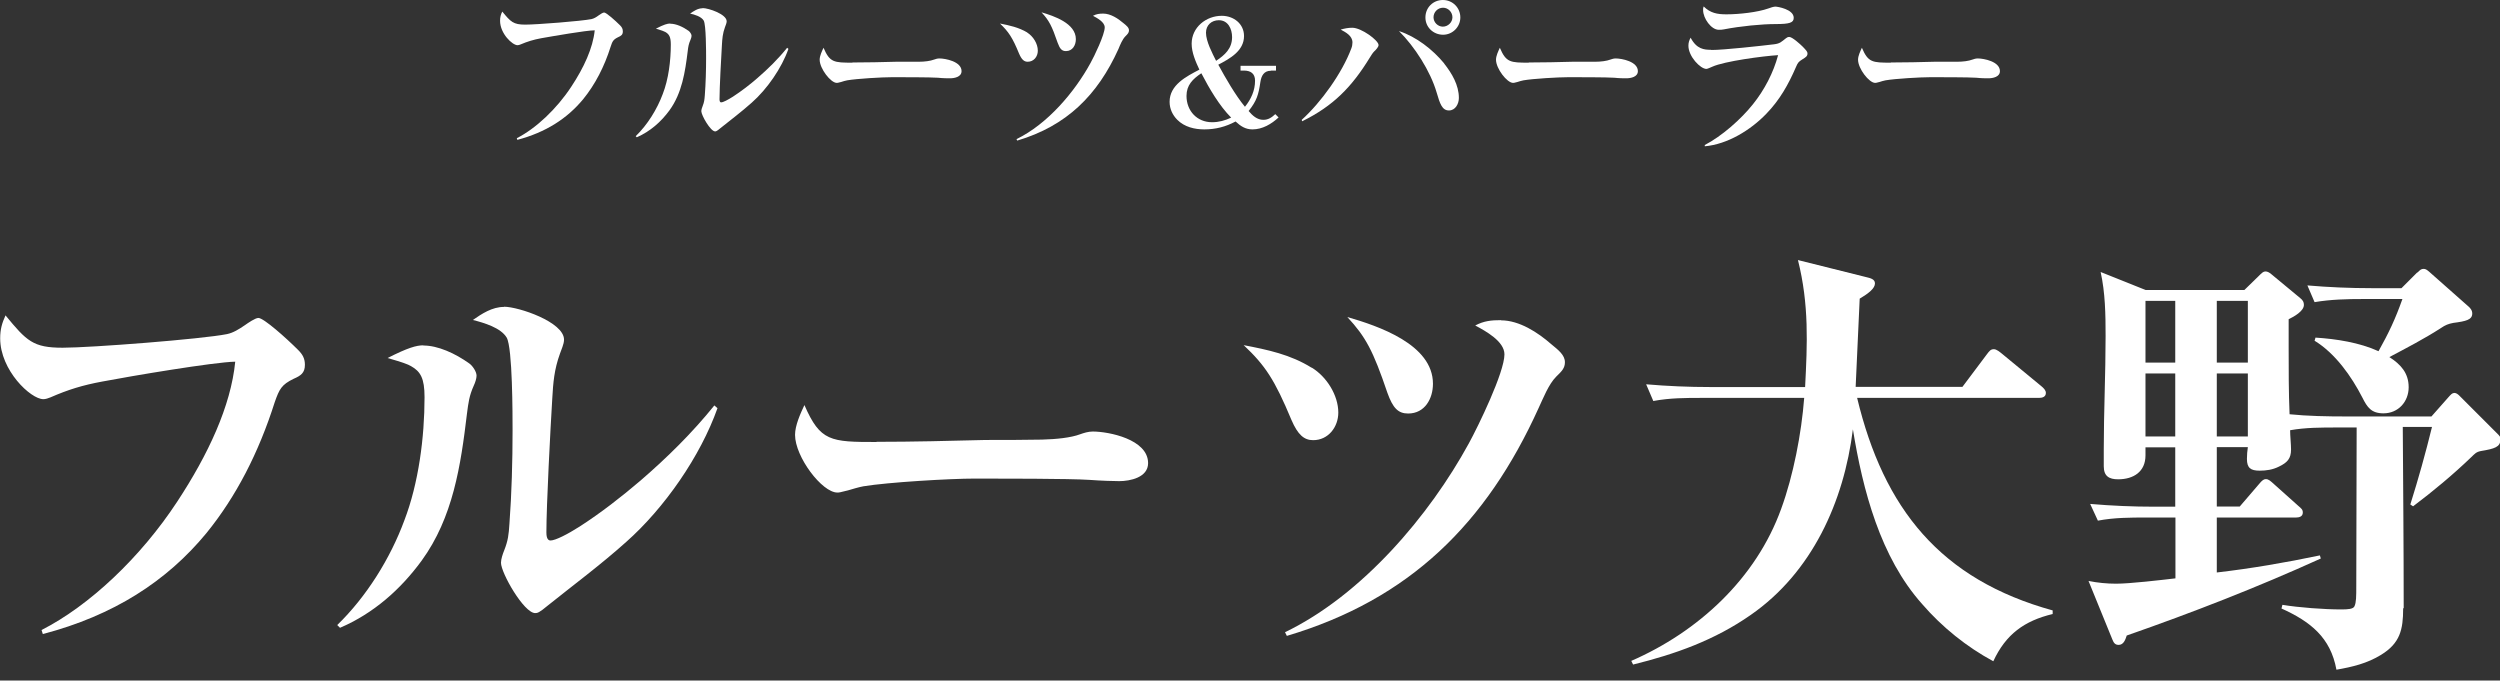
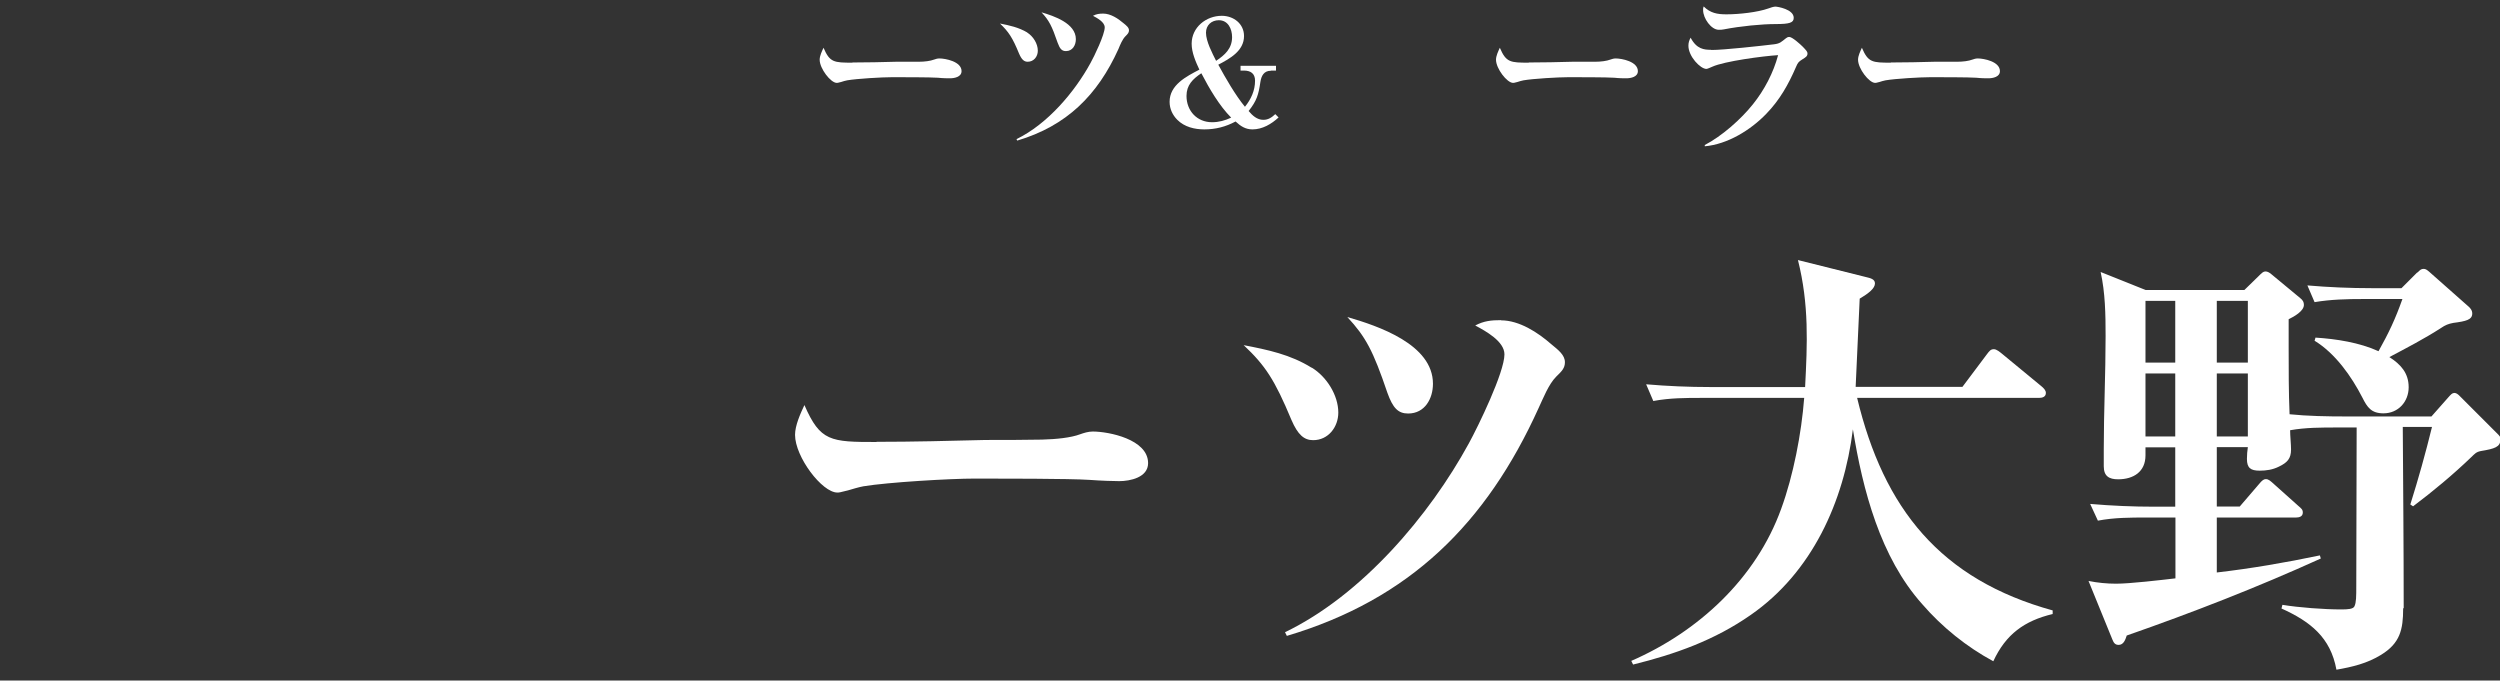
<svg xmlns="http://www.w3.org/2000/svg" width="180" height="49" viewBox="0 0 180 49" fill="none">
  <rect x="0" y="0" width="180" height="49" fill="#333333" stroke="none" />
  <g clip-path="url(#clip0_417_74)">
-     <path d="M37.818 1.773C38.625 1.773 41.854 1.522 42.582 1.376C42.767 1.336 42.939 1.231 43.098 1.111C43.191 1.045 43.402 0.9 43.495 0.9C43.654 0.9 44.302 1.482 44.646 1.826C44.778 1.958 44.844 2.077 44.844 2.263C44.844 2.501 44.725 2.58 44.514 2.673C44.156 2.845 44.09 2.977 43.971 3.348C43.508 4.817 42.846 6.087 41.986 7.145C40.835 8.535 39.3 9.527 37.249 10.07L37.209 9.951C38.586 9.249 40.081 7.847 41.139 6.232C42.039 4.869 42.688 3.467 42.82 2.183C42.211 2.183 39.803 2.607 38.969 2.752C38.4 2.858 37.977 2.99 37.474 3.202C37.408 3.229 37.328 3.255 37.262 3.255C36.892 3.255 36.005 2.421 36.005 1.495C36.005 1.231 36.058 1.045 36.164 0.834C36.773 1.575 36.958 1.773 37.818 1.773Z" fill="white" />
-     <path d="M48.258 1.707C48.682 1.707 49.172 1.932 49.582 2.223C49.674 2.289 49.793 2.461 49.793 2.58C49.793 2.66 49.754 2.779 49.714 2.871C49.582 3.176 49.555 3.348 49.516 3.679C49.33 5.187 49.105 6.696 48.206 7.939C47.597 8.773 46.816 9.461 45.85 9.885L45.771 9.805C46.618 8.985 47.306 7.873 47.716 6.775C48.139 5.69 48.298 4.367 48.298 3.202C48.298 2.66 48.179 2.461 47.901 2.302C47.809 2.249 47.663 2.197 47.226 2.064C47.809 1.76 48.06 1.694 48.258 1.694V1.707ZM50.587 0.582C51.011 0.582 52.321 1.019 52.321 1.535C52.321 1.667 52.241 1.826 52.202 1.945C52.03 2.408 52.003 2.792 51.977 3.255C51.924 4.115 51.805 6.352 51.805 7.132C51.805 7.212 51.805 7.37 51.924 7.37C52.069 7.37 52.413 7.185 52.771 6.96C53.379 6.563 53.988 6.1 54.531 5.624C55.298 4.962 56.026 4.248 56.674 3.44L56.767 3.52C56.277 4.909 55.232 6.418 54.12 7.397C53.393 8.045 52.572 8.667 51.844 9.249C51.606 9.448 51.553 9.461 51.487 9.461C51.156 9.461 50.495 8.297 50.495 8.006C50.495 7.9 50.548 7.741 50.587 7.648C50.706 7.344 50.72 7.185 50.746 6.868C50.812 6.021 50.839 5.042 50.839 4.181C50.839 3.732 50.839 1.786 50.667 1.482C50.495 1.191 50.005 1.045 49.688 0.979C49.952 0.794 50.243 0.595 50.587 0.595V0.582Z" fill="white" />
    <path d="M61.372 4.499C62.43 4.499 63.476 4.473 64.521 4.446C65.064 4.446 65.606 4.446 66.149 4.446C66.572 4.446 66.982 4.393 67.26 4.287C67.366 4.248 67.498 4.208 67.631 4.208C68.081 4.208 69.232 4.433 69.232 5.121C69.232 5.544 68.716 5.637 68.398 5.637C68.239 5.637 67.895 5.637 67.525 5.597C66.982 5.558 64.905 5.558 64.23 5.558C63.502 5.558 61.703 5.663 61.001 5.783C60.856 5.809 60.684 5.862 60.565 5.902C60.313 5.968 60.3 5.968 60.247 5.968C59.81 5.968 59.016 4.936 59.016 4.301C59.016 4.023 59.175 3.692 59.294 3.44C59.744 4.499 60.048 4.512 61.385 4.512L61.372 4.499Z" fill="white" />
    <path d="M73.956 2.342C74.379 2.607 74.723 3.136 74.723 3.652C74.723 4.076 74.432 4.446 73.995 4.446C73.731 4.446 73.559 4.287 73.374 3.864C72.897 2.699 72.619 2.289 71.997 1.694C72.685 1.826 73.347 1.972 73.969 2.342H73.956ZM79.434 0.979C79.963 0.979 80.506 1.337 80.889 1.667C81.101 1.839 81.287 1.985 81.287 2.183C81.287 2.355 81.194 2.448 81.035 2.607C80.81 2.832 80.651 3.229 80.532 3.52C79.024 6.854 76.801 9.064 73.241 10.123L73.188 10.017C75.424 8.932 77.37 6.629 78.508 4.552C78.786 4.062 79.54 2.488 79.54 1.972C79.54 1.588 78.997 1.297 78.693 1.138C78.944 1.006 79.156 0.979 79.434 0.979ZM77.462 2.819C77.462 3.255 77.224 3.679 76.748 3.679C76.457 3.679 76.311 3.52 76.152 3.083C75.729 1.853 75.53 1.469 74.988 0.887C75.888 1.151 77.462 1.681 77.462 2.819Z" fill="white" />
    <path d="M91.502 5.094C90.999 5.094 90.814 5.465 90.748 5.902C90.615 6.815 90.483 7.265 89.901 7.992C90.179 8.323 90.51 8.628 90.959 8.628C91.317 8.628 91.568 8.456 91.82 8.217L92.058 8.456C91.542 8.932 90.893 9.316 90.179 9.316C89.663 9.316 89.319 9.077 88.961 8.747C88.247 9.13 87.519 9.316 86.712 9.316C86.01 9.316 85.283 9.144 84.767 8.628C84.423 8.283 84.211 7.834 84.211 7.331C84.211 6.113 85.415 5.505 86.355 5.015C86.09 4.446 85.799 3.784 85.799 3.149C85.799 1.972 86.831 1.138 87.969 1.138C88.816 1.138 89.57 1.707 89.57 2.594C89.57 3.665 88.551 4.221 87.717 4.658C88.234 5.611 88.948 6.854 89.636 7.688C90.073 7.146 90.364 6.524 90.364 5.809C90.364 5.293 90.046 5.081 89.557 5.081H89.319V4.737H91.872V5.081H91.515L91.502 5.094ZM86.487 5.28C85.878 5.69 85.428 6.127 85.428 6.907C85.428 7.979 86.183 8.8 87.267 8.8C87.757 8.8 88.194 8.68 88.644 8.469C87.797 7.622 87.056 6.352 86.5 5.28H86.487ZM88.71 2.673C88.71 2.078 88.419 1.456 87.757 1.456C87.228 1.456 86.831 1.813 86.831 2.355C86.831 2.977 87.281 3.824 87.559 4.38C88.194 3.957 88.71 3.493 88.71 2.673Z" fill="white" />
-     <path d="M97.364 1.998C98.025 1.998 99.256 2.911 99.256 3.242C99.256 3.374 99.097 3.56 98.939 3.705C98.833 3.811 98.727 3.983 98.621 4.155C97.324 6.272 95.988 7.635 93.751 8.733L93.725 8.628C95.114 7.37 96.623 5.28 97.298 3.48C97.351 3.348 97.377 3.189 97.377 3.057C97.377 2.58 96.901 2.329 96.53 2.13C96.808 2.051 97.059 1.998 97.364 1.998ZM103.98 4.578C104.536 5.28 105.039 6.127 105.039 7.053C105.039 7.476 104.787 7.953 104.324 7.953C103.834 7.953 103.676 7.476 103.437 6.656C102.988 5.121 101.85 3.348 100.725 2.236C101.982 2.646 103.16 3.573 103.98 4.565V4.578ZM105.144 1.257C105.144 1.932 104.589 2.501 103.901 2.501C103.213 2.501 102.63 1.972 102.63 1.257C102.63 0.543 103.186 0 103.887 0C104.589 0 105.144 0.556 105.144 1.257ZM103.901 0.556C103.517 0.556 103.213 0.873 103.213 1.244C103.213 1.614 103.53 1.919 103.887 1.919C104.245 1.919 104.575 1.614 104.575 1.244C104.575 0.873 104.271 0.556 103.901 0.556Z" fill="white" />
    <path d="M110.067 4.499C111.125 4.499 112.171 4.473 113.216 4.446C113.759 4.446 114.301 4.446 114.844 4.446C115.267 4.446 115.677 4.393 115.955 4.287C116.061 4.248 116.194 4.208 116.326 4.208C116.776 4.208 117.927 4.433 117.927 5.121C117.927 5.544 117.411 5.637 117.093 5.637C116.935 5.637 116.59 5.637 116.22 5.597C115.677 5.558 113.6 5.558 112.925 5.558C112.197 5.558 110.398 5.663 109.696 5.783C109.551 5.809 109.379 5.862 109.26 5.902C109.008 5.968 108.995 5.968 108.942 5.968C108.505 5.968 107.712 4.936 107.712 4.301C107.712 4.023 107.87 3.692 107.989 3.44C108.439 4.499 108.744 4.512 110.08 4.512L110.067 4.499Z" fill="white" />
    <path d="M123.22 3.599C124.12 3.599 126.74 3.308 127.732 3.189C128.169 3.136 128.248 3.017 128.592 2.752C128.658 2.699 128.725 2.66 128.83 2.66C129.042 2.66 129.624 3.189 129.796 3.361C130.048 3.626 130.14 3.718 130.14 3.851C130.14 4.049 130.008 4.128 129.77 4.274C129.492 4.446 129.439 4.525 129.32 4.803C128.764 6.087 128.142 7.198 127.163 8.204C126.038 9.369 124.384 10.387 122.744 10.533V10.44C123.974 9.805 125.364 8.575 126.224 7.49C127.031 6.484 127.692 5.227 128.023 3.97C126.951 4.036 124.159 4.406 123.286 4.803C123.167 4.856 122.929 4.962 122.863 4.962C122.426 4.962 121.566 4.062 121.566 3.295C121.566 3.07 121.619 2.911 121.725 2.713C122.161 3.546 122.704 3.586 123.207 3.586L123.22 3.599ZM124.305 1.032C125.205 1.032 126.541 0.887 127.322 0.609C127.454 0.556 127.706 0.476 127.825 0.476C127.97 0.476 129.148 0.662 129.148 1.284C129.148 1.641 128.844 1.733 127.825 1.733C126.859 1.733 125.324 1.879 124.106 2.117C123.987 2.144 123.868 2.144 123.749 2.144C123.207 2.144 122.624 1.323 122.624 0.728C122.624 0.622 122.624 0.556 122.664 0.463C123.14 0.94 123.643 1.032 124.292 1.032H124.305Z" fill="white" />
    <path d="M136.135 4.499C137.193 4.499 138.239 4.473 139.284 4.446C139.827 4.446 140.369 4.446 140.912 4.446C141.335 4.446 141.745 4.393 142.023 4.287C142.129 4.248 142.261 4.208 142.394 4.208C142.844 4.208 143.995 4.433 143.995 5.121C143.995 5.544 143.479 5.637 143.161 5.637C143.002 5.637 142.658 5.637 142.288 5.597C141.745 5.558 139.668 5.558 138.993 5.558C138.265 5.558 136.465 5.663 135.764 5.783C135.619 5.809 135.447 5.862 135.328 5.902C135.076 5.968 135.063 5.968 135.01 5.968C134.573 5.968 133.779 4.936 133.779 4.301C133.779 4.023 133.938 3.692 134.057 3.44C134.507 4.499 134.811 4.512 136.148 4.512L136.135 4.499Z" fill="white" />
-     <path d="M4.512 25.036C6.524 25.036 14.569 24.414 16.342 24.056C16.792 23.964 17.215 23.699 17.639 23.408C17.864 23.249 18.38 22.892 18.605 22.892C18.988 22.892 20.616 24.348 21.463 25.195C21.794 25.525 21.953 25.816 21.953 26.266C21.953 26.849 21.661 27.047 21.145 27.272C20.272 27.695 20.113 28.013 19.782 28.953C18.618 32.618 16.99 35.767 14.86 38.387C12.002 41.854 8.178 44.315 3.083 45.652L2.991 45.361C6.431 43.614 10.123 40.134 12.756 36.124C14.992 32.724 16.62 29.244 16.937 26.041C15.416 26.068 9.448 27.073 7.37 27.47C5.941 27.735 4.909 28.053 3.639 28.608C3.48 28.675 3.282 28.741 3.123 28.741C2.21 28.741 0.013 26.663 0.013 24.361C0.013 23.712 0.146 23.262 0.397 22.707C1.919 24.559 2.382 25.036 4.512 25.036Z" fill="white" />
-     <path d="M30.487 24.877C31.52 24.877 32.763 25.433 33.795 26.174C34.02 26.332 34.312 26.756 34.312 27.047C34.312 27.245 34.219 27.537 34.113 27.762C33.782 28.503 33.729 28.966 33.623 29.773C33.174 33.531 32.618 37.262 30.355 40.372C28.833 42.45 26.888 44.17 24.48 45.202L24.281 45.003C26.385 42.965 28.106 40.2 29.111 37.474C30.143 34.788 30.567 31.48 30.567 28.595C30.567 27.232 30.276 26.743 29.588 26.359C29.363 26.227 29.005 26.094 27.907 25.777C29.363 25.036 29.985 24.864 30.474 24.864L30.487 24.877ZM36.296 22.085C37.328 22.085 40.61 23.183 40.61 24.453C40.61 24.784 40.412 25.168 40.319 25.459C39.896 26.623 39.829 27.563 39.763 28.701C39.631 30.845 39.34 36.389 39.34 38.334C39.34 38.533 39.366 38.916 39.631 38.916C39.988 38.916 40.862 38.467 41.735 37.911C43.257 36.932 44.752 35.767 46.115 34.603C48.033 32.949 49.846 31.162 51.434 29.191L51.659 29.389C50.429 32.856 47.835 36.587 45.083 39.022C43.27 40.65 41.219 42.172 39.406 43.627C38.824 44.117 38.691 44.143 38.533 44.143C37.725 44.143 36.071 41.259 36.071 40.517C36.071 40.253 36.204 39.869 36.296 39.644C36.587 38.903 36.627 38.506 36.68 37.699C36.839 35.595 36.905 33.16 36.905 31.017C36.905 29.879 36.905 25.049 36.482 24.308C36.058 23.593 34.828 23.236 34.047 23.038C34.695 22.588 35.436 22.098 36.283 22.098L36.296 22.085Z" fill="white" />
    <path d="M63.118 31.811C65.752 31.811 68.345 31.744 70.965 31.678C72.328 31.678 73.651 31.678 75.014 31.652C76.046 31.625 77.092 31.52 77.767 31.268C78.031 31.175 78.349 31.07 78.68 31.07C79.818 31.07 82.663 31.625 82.663 33.346C82.663 34.378 81.366 34.642 80.585 34.642C80.201 34.642 79.315 34.616 78.415 34.55C77.052 34.457 71.891 34.457 70.211 34.457C68.398 34.457 63.926 34.722 62.166 35.013C61.808 35.079 61.385 35.211 61.067 35.304C60.446 35.463 60.419 35.463 60.287 35.463C59.188 35.463 57.243 32.896 57.243 31.308C57.243 30.633 57.627 29.786 57.918 29.164C59.056 31.784 59.797 31.824 63.105 31.824L63.118 31.811Z" fill="white" />
    <path d="M94.439 26.465C95.511 27.113 96.358 28.45 96.358 29.707C96.358 30.739 95.644 31.692 94.545 31.692C93.897 31.692 93.447 31.308 92.984 30.236C91.78 27.351 91.105 26.319 89.543 24.85C91.264 25.181 92.918 25.525 94.439 26.478V26.465ZM108.069 23.064C109.392 23.064 110.729 23.937 111.694 24.784C112.211 25.208 112.674 25.565 112.674 26.081C112.674 26.505 112.449 26.729 112.052 27.113C111.496 27.669 111.112 28.675 110.781 29.376C107.023 37.673 101.506 43.151 92.653 45.784L92.521 45.519C98.092 42.833 102.935 37.09 105.753 31.93C106.428 30.699 108.32 26.809 108.32 25.512C108.32 24.573 106.957 23.831 106.216 23.435C106.838 23.104 107.381 23.051 108.069 23.051V23.064ZM103.173 27.629C103.173 28.701 102.591 29.773 101.386 29.773C100.672 29.773 100.288 29.389 99.891 28.278C98.859 25.234 98.33 24.255 97.007 22.826C99.243 23.474 103.173 24.797 103.173 27.629Z" fill="white" />
    <path d="M147.792 43.945V44.209C145.755 44.699 144.418 45.665 143.518 47.61C141.6 46.578 139.826 45.149 138.397 43.495C135.38 40.121 134.123 35.291 133.409 30.911C132.76 36.138 130.458 41.219 126.052 44.276C123.458 46.088 120.64 47.094 117.583 47.848L117.451 47.584C122.28 45.48 126.435 41.656 128.248 36.627C129.122 34.232 129.704 31.215 129.902 28.648H122.545C121.381 28.648 120.216 28.648 119.038 28.873L118.522 27.669C120.044 27.801 121.606 27.867 123.127 27.867H129.968C130.127 24.758 130.26 21.939 129.452 18.724L134.375 19.954C134.639 20.021 134.997 20.087 134.997 20.404C134.997 20.762 134.547 21.119 133.898 21.503C133.806 23.607 133.7 25.724 133.607 27.854H141.295L143.042 25.525C143.24 25.261 143.333 25.142 143.558 25.142C143.757 25.142 143.981 25.34 144.18 25.499L146.972 27.801C147.131 27.933 147.303 28.092 147.303 28.291C147.303 28.582 147.038 28.648 146.813 28.648H133.713C135.632 36.627 139.707 41.722 147.819 43.958L147.792 43.945Z" fill="white" />
    <path d="M173.027 43.812C173.027 45.334 172.802 46.313 171.439 47.147C170.433 47.769 169.361 48.02 168.223 48.219C167.8 45.89 166.344 44.752 164.267 43.812L164.333 43.548C165.537 43.746 167.35 43.879 168.554 43.879C169.07 43.879 169.427 43.852 169.52 43.654C169.652 43.389 169.652 42.913 169.652 42.198L169.679 30.779H168.289C167.151 30.779 165.987 30.779 164.889 30.977C164.889 31.4 164.955 31.983 164.955 32.366C164.955 33.015 164.69 33.306 164.081 33.597C163.632 33.822 163.168 33.888 162.692 33.888C162.044 33.888 161.779 33.69 161.779 33.041C161.779 32.75 161.805 32.459 161.845 32.194H159.609V36.468H161.263L162.626 34.88C162.891 34.55 163.01 34.497 163.142 34.497C163.34 34.497 163.473 34.629 163.724 34.854L165.471 36.416C165.696 36.614 165.802 36.68 165.802 36.905C165.802 37.196 165.537 37.262 165.312 37.262H159.609V41.219C162.11 40.928 164.571 40.504 167.032 39.988L167.098 40.213C162.52 42.291 157.862 44.103 153.125 45.758C153.032 46.049 152.9 46.432 152.543 46.432C152.278 46.432 152.186 46.274 152.093 46.049L150.373 41.828C151.021 41.96 151.696 42.026 152.358 42.026C153.363 42.026 155.6 41.761 156.632 41.642V37.262H154.554C153.39 37.262 152.225 37.262 151.048 37.487L150.492 36.283C152.053 36.416 153.575 36.482 155.123 36.482H156.618V32.208H154.475V32.79C154.475 33.954 153.628 34.51 152.503 34.51C151.855 34.51 151.471 34.285 151.471 33.571V32.366C151.471 29.64 151.603 26.915 151.603 24.189C151.603 22.627 151.577 21.079 151.246 19.584L154.488 20.881H161.594L162.599 19.901C162.864 19.637 162.957 19.544 163.115 19.544C163.248 19.544 163.38 19.61 163.539 19.743L165.616 21.463C165.815 21.622 165.881 21.754 165.881 21.953C165.881 22.402 165.167 22.799 164.783 22.985V25.062C164.783 26.65 164.783 28.238 164.849 29.826C166.119 29.958 167.601 29.985 168.898 29.985H175.064L176.268 28.622C176.467 28.397 176.56 28.291 176.718 28.291C176.851 28.291 176.983 28.383 177.142 28.555L179.735 31.149C180 31.414 180.026 31.414 180.026 31.665C180.026 32.181 179.603 32.313 178.637 32.472C178.28 32.538 178.187 32.671 177.923 32.922C176.599 34.192 175.197 35.357 173.741 36.455L173.543 36.323C174.125 34.47 174.641 32.631 175.104 30.739H173C173.027 35.079 173.066 39.432 173.066 43.773L173.027 43.812ZM154.475 26.108H156.618V21.661H154.475V26.108ZM154.475 31.427H156.618V26.888H154.475V31.427ZM159.609 26.108H161.845V21.661H159.609V26.108ZM159.609 31.427H161.845V26.888H159.609V31.427ZM174.059 19.624C174.257 19.425 174.323 19.359 174.509 19.359C174.641 19.359 174.734 19.425 174.892 19.557L177.645 21.992C177.843 22.151 178.002 22.323 178.002 22.574C178.002 23.024 177.552 23.13 176.639 23.249C176.282 23.315 176.057 23.408 175.766 23.607C174.561 24.387 173.304 25.036 172.034 25.71C172.841 26.227 173.424 26.849 173.424 27.881C173.424 28.913 172.683 29.76 171.611 29.76C170.737 29.76 170.446 29.336 170.089 28.622C169.308 27.1 168.144 25.446 166.649 24.533L166.715 24.308C168.21 24.401 169.89 24.665 171.253 25.287C171.994 23.964 172.458 22.985 172.974 21.529H170.155C168.991 21.529 167.826 21.555 166.649 21.754L166.132 20.55C167.654 20.682 169.216 20.748 170.737 20.748H172.907L174.045 19.61L174.059 19.624Z" fill="white" />
  </g>
  <defs>
    <clipPath id="clip0_417_74">
      <rect width="180" height="48.219" fill="white" />
    </clipPath>
  </defs>
</svg>